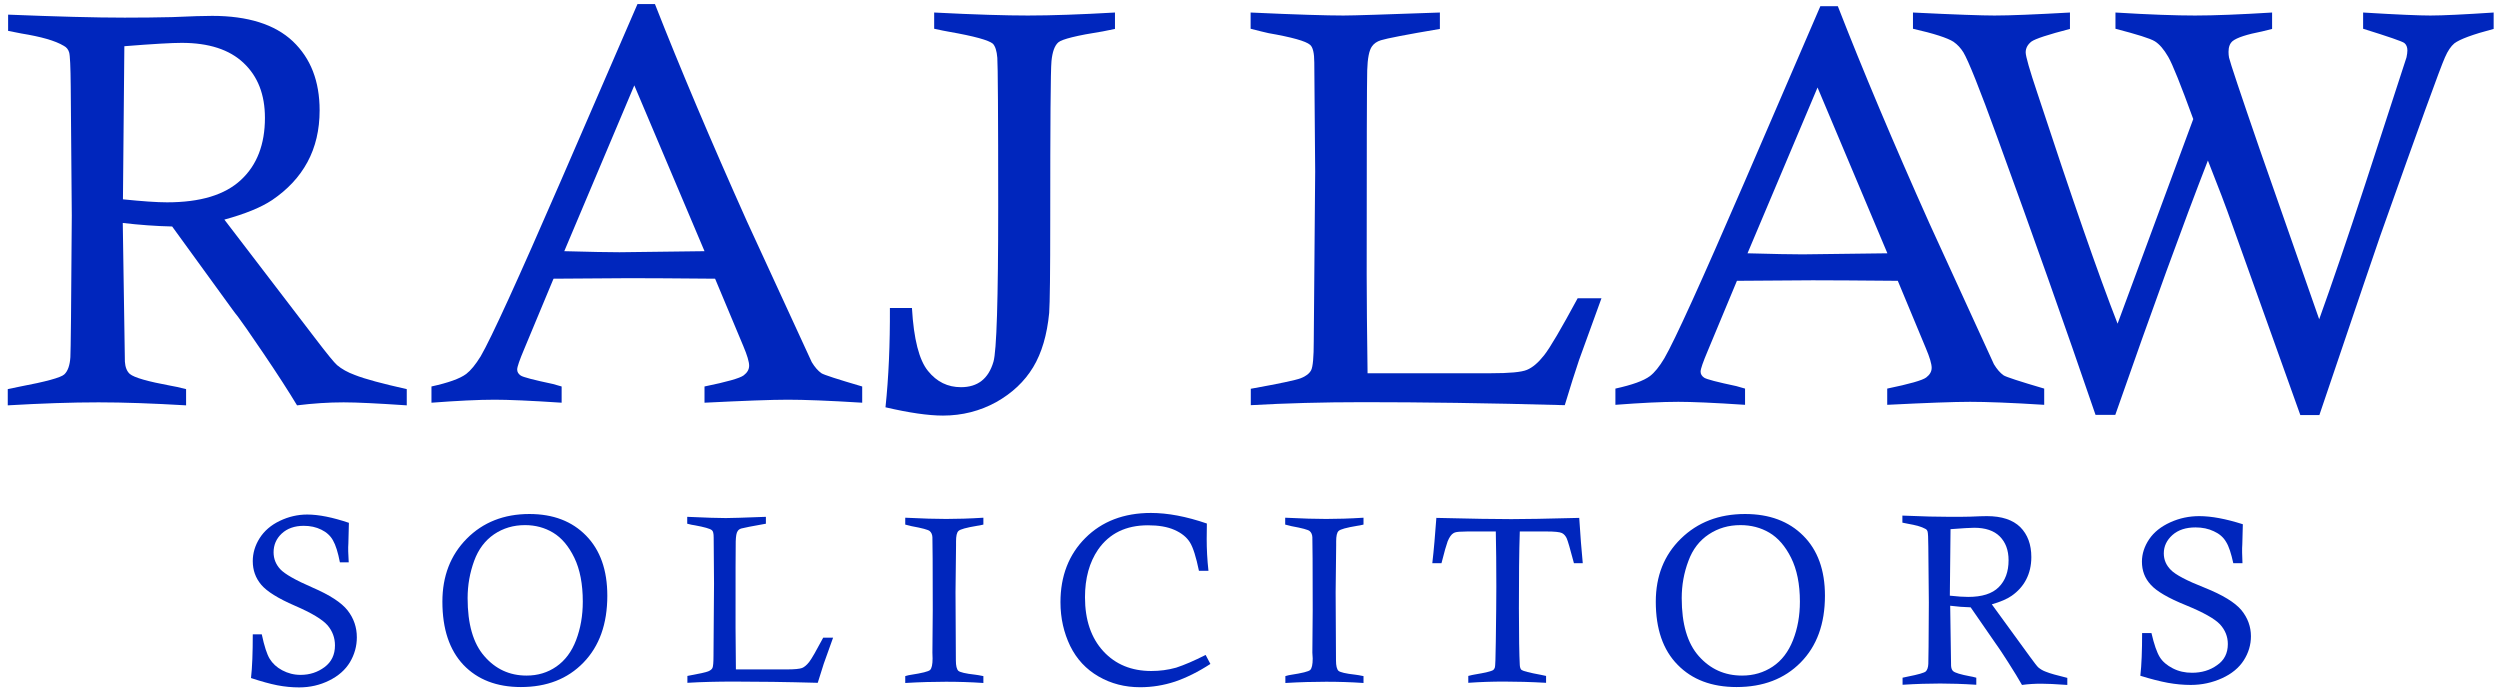
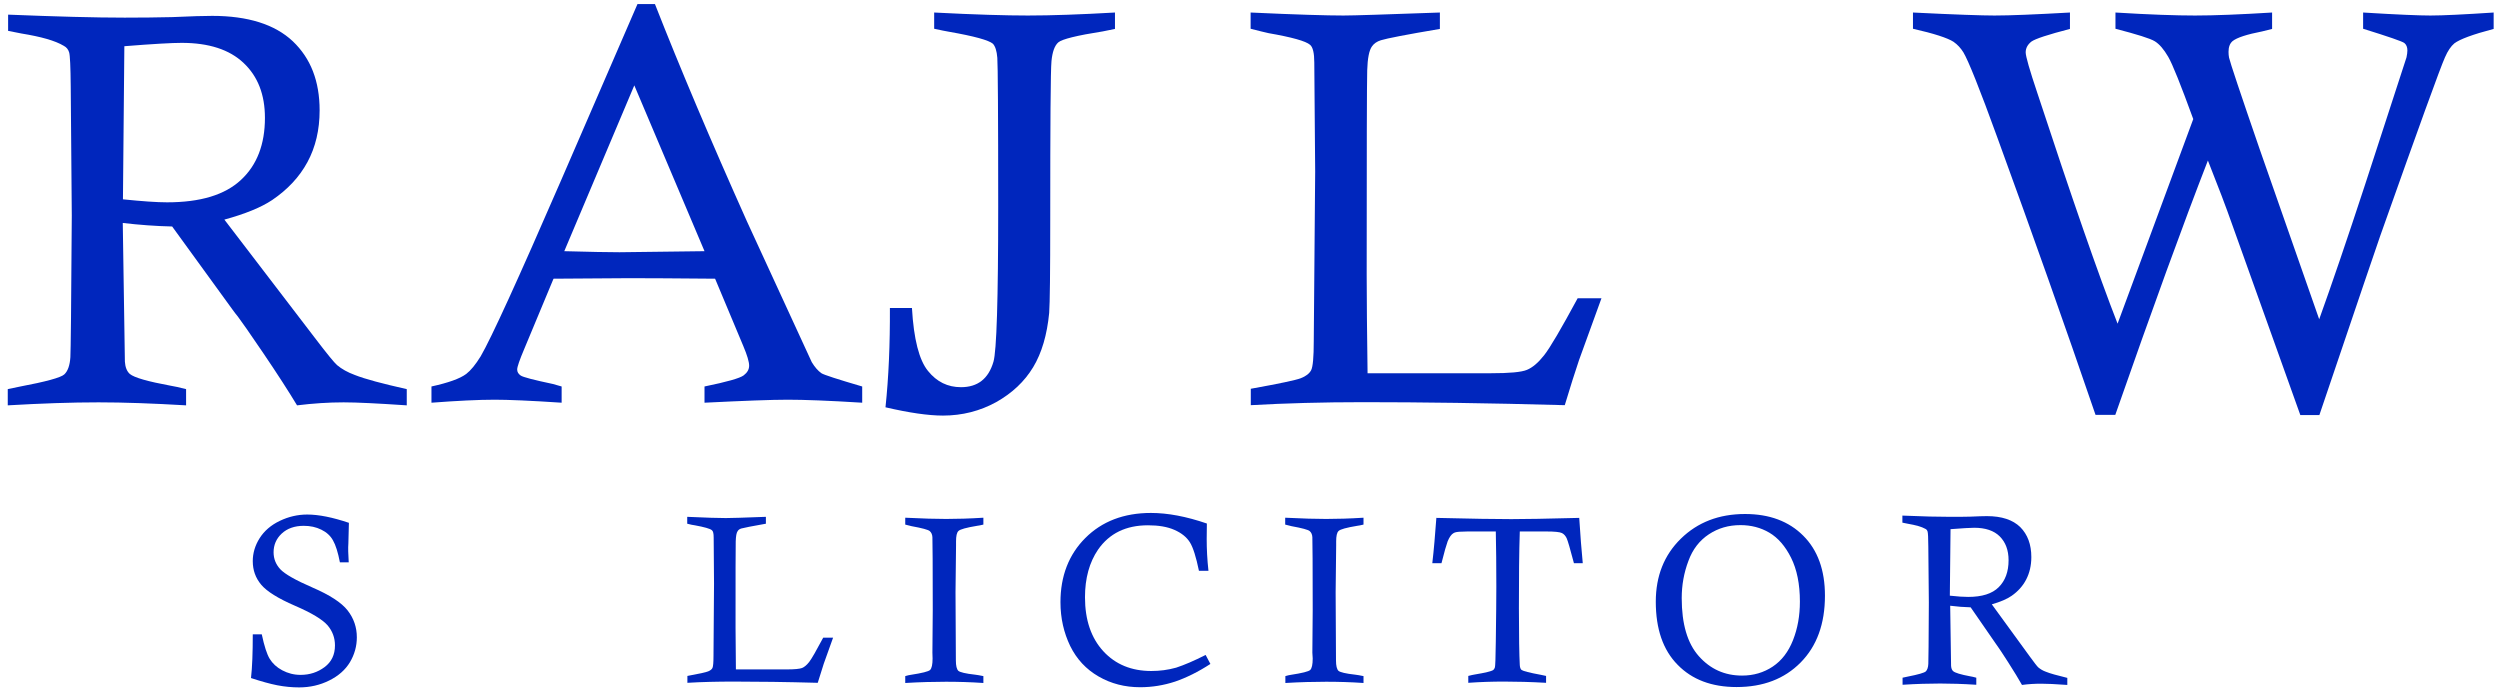
<svg xmlns="http://www.w3.org/2000/svg" version="1.1" id="Layer_1" x="0px" y="0px" viewBox="0 0 1417.3 394" style="enable-background:new 0 0 1417.3 394;" xml:space="preserve">
  <style type="text/css">
	.st0{fill:#0026BD;}
</style>
  <g>
    <path class="st0" d="M4.6,17.5V8.3C32,9.4,54.1,10,70.7,10c9.5,0,18.5-0.1,26.8-0.3C108.4,9.2,116,9,120.3,9   c20.2,0,35.5,4.8,45.7,14.4c10.2,9.7,15.2,22.7,15.2,39.2c0,11-2.3,20.8-6.9,29.3s-11.3,15.6-20,21.5c-6.3,4.2-15.4,7.9-27.1,11.1   l51.8,67.7c6.4,8.4,10.5,13.4,12.1,14.8c2.6,2.2,6,4.1,10.1,5.6c5.8,2.3,15.6,4.9,29.4,8v9.2c-16.4-1.1-28.3-1.7-35.8-1.7   c-8.6,0-17.4,0.6-26.4,1.7c-4.7-7.8-11-17.6-19-29.4c-8-11.8-12.9-18.8-14.6-21c-1-1.2-2-2.5-3-3.9l-34.2-47.1   c-9.2-0.2-18.6-0.9-28-2l1.2,78.6c0.2,3.1,1.1,5.5,2.8,7c2.5,2.1,10.3,4.3,23.3,6.7c1.9,0.3,4.7,0.9,8.6,1.9v9.2   c-18.8-1.1-35.3-1.7-49.6-1.7c-15.3,0-32.5,0.6-51.5,1.7v-9.2l6.7-1.4c14.8-2.8,23.3-5.1,25.3-6.9c2-1.8,3.2-5.1,3.5-9.8   c0.2-3,0.5-29.7,0.8-80.2l-0.6-73.3c-0.1-11.2-0.4-17.7-0.9-19.3c-0.5-1.7-1.5-2.9-3-3.7C31.2,23,23.2,20.8,12.2,19   C10.5,18.7,8,18.2,4.6,17.5z M69.7,113c10.8,1.1,19.1,1.7,25,1.7c18.9,0,32.8-4.2,41.9-12.7c9.1-8.4,13.6-20.2,13.6-35.2   c0-13.1-4-23.5-12.1-31.1c-8-7.6-19.7-11.4-35.1-11.4c-5.5,0-16.3,0.6-32.5,1.9L69.7,113z" />
    <path class="st0" d="M361.4,2.3h9.9c14.2,36.2,31.6,77.3,52.2,123.3l36.7,79.7c1.7,2.8,3.5,4.9,5.5,6.3c1.4,0.9,9.1,3.4,23.1,7.5   v9.2c-19.1-1.2-33.1-1.7-42.2-1.7c-9.2,0-25,0.6-47.2,1.7v-9.2c12.7-2.6,20.1-4.7,22.2-6.3c2.1-1.6,3.1-3.4,3.1-5.5   c0-2.2-1.1-5.9-3.3-11.1l-16-38.2c-22.2-0.2-38.4-0.3-48.5-0.3l-43.1,0.3l-16.5,39.6c-2.7,6.4-4.1,10.3-4.1,11.9   c0,1.4,0.7,2.5,2,3.4c1.3,0.9,7.4,2.5,18.3,4.8c1.2,0.3,2.8,0.8,4.9,1.4v9.2c-17.9-1.2-30.6-1.7-37.9-1.7c-9.3,0-21.3,0.6-35.9,1.7   v-9.2c9.5-2.1,16.1-4.4,19.7-7.1c2.6-2,5.3-5.3,8.2-10c6-10.3,21.2-43.6,45.6-99.8L361.4,2.3z M319.9,142.4   c14.6,0.4,25,0.6,31.3,0.6c1.9,0,18-0.2,48.2-0.6l-39.8-94L319.9,142.4z" />
    <path class="st0" d="M632.1,7.1v9.3c-3,0.6-5.4,1.1-6.9,1.4c-14.7,2.3-23.1,4.4-25.2,6.2c-2.1,1.8-3.4,5.4-3.9,10.7   s-0.7,35.4-0.7,90c0,29.5-0.2,47.1-0.6,52.7c-1.2,12.4-4.2,22.7-9.1,30.8c-4.9,8.1-11.9,14.7-21,19.8c-9.1,5-19.2,7.6-30.1,7.6   c-8.4,0-19.3-1.6-32.6-4.7c1.8-17,2.6-35.8,2.5-56.3h12.5c1,17.7,4.1,29.6,9.1,35.7c5,6.2,11.2,9.2,18.7,9.2   c9.5,0,15.6-4.8,18.4-14.4c1.8-6,2.7-35.3,2.7-88c0-52.3-0.2-80.3-0.5-84.3s-1.2-6.6-2.5-8c-2.3-2-10.6-4.3-24.9-6.8   c-1.9-0.3-4.7-0.9-8.4-1.7V7.1c23.2,1.2,40.9,1.7,53.1,1.7C596.2,8.8,612.7,8.2,632.1,7.1z" />
    <path class="st0" d="M709,16.3V7.1c25.9,1.2,43.4,1.7,52.6,1.7c5.7,0,23.9-0.6,54.7-1.7v9.3c-19,3.2-30.2,5.4-33.4,6.4   c-2.3,0.7-4,1.9-5.1,3.5c-1.6,2.2-2.5,6.7-2.7,13.6c-0.2,6.9-0.3,45.6-0.3,116c0,13.9,0.2,32.5,0.5,55.7h69.9   c10.5,0,17.3-0.6,20.4-1.9c3.2-1.3,6.4-4,9.8-8.3c3.4-4.3,9.7-15.1,19-32.3h13.5l-12.7,35c-2.2,6.5-4.9,15-8.1,25.6   c-43.7-1.2-81.8-1.7-114.2-1.7c-22.9,0-44.2,0.6-63.8,1.7v-9.3c16.1-2.9,25.6-4.9,28.4-6c2.8-1.1,4.8-2.6,5.8-4.5   c1-1.9,1.5-7.4,1.5-16.5l0.8-96.1l-0.5-61.9c0-5.3-0.8-8.7-2.4-10c-2.4-2.1-10.3-4.3-23.5-6.6C717,18.3,713.6,17.5,709,16.3z" />
-     <path class="st0" d="M1032,3.5h9.9c14.1,36.2,31.4,77.3,52,123.3l36.5,79.7c1.7,2.8,3.5,4.9,5.5,6.3c1.4,0.9,9,3.4,23,7.5v9.2   c-19-1.2-33-1.7-42-1.7c-9.2,0-24.9,0.6-47,1.7v-9.2c12.6-2.6,20-4.7,22.1-6.3c2.1-1.6,3.1-3.4,3.1-5.5c0-2.2-1.1-5.9-3.3-11.1   l-15.9-38.2c-22.1-0.2-38.3-0.3-48.3-0.3l-42.9,0.3l-16.5,39.6c-2.7,6.4-4.1,10.3-4.1,11.9c0,1.4,0.7,2.5,2,3.4   c1.3,0.9,7.4,2.5,18.3,4.8c1.1,0.3,2.8,0.8,4.9,1.4v9.2c-17.9-1.2-30.5-1.7-37.8-1.7c-9.3,0-21.2,0.6-35.7,1.7v-9.2   c9.5-2.1,16-4.4,19.6-7.1c2.6-2,5.3-5.3,8.1-10c6-10.3,21.1-43.6,45.4-99.8L1032,3.5z M990.7,143.6c14.5,0.4,24.9,0.6,31.2,0.6   c1.9,0,17.9-0.2,48.1-0.6l-39.6-94L990.7,143.6z" />
    <path class="st0" d="M1199.2,235.2H1188c-17.1-50-35.7-102.5-55.8-157.6c-9.9-27.3-16.3-43.2-19.1-47.9c-1.5-2.4-3.3-4.4-5.6-6   c-3.4-2.2-11.1-4.7-23-7.4V7.1c24.1,1.2,39.5,1.7,46.2,1.7c8.9,0,23.1-0.6,42.8-1.7v9.3c-12.4,3.2-19.7,5.6-21.9,7.2   c-2.1,1.7-3.2,3.7-3.2,6.1c0,2.2,2.2,9.9,6.6,23c19.5,59.3,34.6,102.9,45.5,130.8l42.9-116c-7-19.2-11.7-31-14.2-35.3   c-2.5-4.3-5-7.2-7.6-8.8c-2.6-1.6-10-3.9-22.3-7.1V7.1c19.4,1.2,34.5,1.7,45.1,1.7c11.1,0,25.7-0.6,43.7-1.7v9.3l-5.6,1.4   c-8.7,1.7-14.3,3.5-16.8,5.5c-1.6,1.4-2.3,3.4-2.3,6.1c0,1.2,0.1,2.3,0.3,3.3c0.6,2.7,6.4,20.1,17.4,52l33.7,96.3   c7.2-20,15.9-45.5,26.1-76.6l23.4-71.9c0.3-1.5,0.5-2.8,0.5-3.9c0-1.9-0.6-3.3-1.7-4.2c-1.1-0.9-8.9-3.6-23.4-8.1V7.1   c19.4,1.2,32.1,1.7,38.1,1.7c7.1,0,19.1-0.6,35.9-1.7v9.3c-11.9,3.1-19.3,5.9-22.3,8.2c-1.9,1.6-3.7,4.2-5.3,7.9   c-2.7,6-14.9,39.7-36.7,101.2c-0.6,1.6-12.1,35.4-34.5,101.6h-10.8l-38.6-107.9c-3.4-9.7-8-21.8-13.8-36.4   C1237.7,127,1220.2,175.1,1199.2,235.2z" />
    <path class="st0" d="M389.6,296.9V293c10.8,0.5,18,0.7,21.9,0.7c2.4,0,9.9-0.2,22.7-0.7v3.9c-7.9,1.4-12.5,2.3-13.9,2.7   c-1,0.3-1.7,0.8-2.1,1.5c-0.7,0.9-1,2.9-1.1,5.8c-0.1,2.9-0.1,19.3-0.1,49.1c0,5.9,0.1,13.7,0.2,23.5h29c4.3,0,7.2-0.3,8.5-0.8   s2.7-1.7,4.1-3.5c1.4-1.8,4-6.4,7.9-13.7h5.6l-5.3,14.8c-0.9,2.7-2,6.3-3.4,10.8c-18.2-0.5-34-0.7-47.4-0.7   c-9.5,0-18.4,0.2-26.5,0.7v-3.9c6.7-1.2,10.6-2.1,11.8-2.6c1.2-0.5,2-1.1,2.4-1.9c0.4-0.8,0.6-3.1,0.6-7l0.3-40.7l-0.2-26.2   c0-2.3-0.3-3.7-1-4.2c-1-0.9-4.3-1.8-9.7-2.8C392.9,297.7,391.5,297.4,389.6,296.9z" />
    <path class="st0" d="M683.5,371.3l2.7,5.1c-6.9,4.5-13.6,7.8-20,10c-6.4,2.1-13,3.2-19.8,3.2c-8.7,0-16.5-2-23.6-6.1   c-7.1-4.1-12.4-9.8-16.1-17.3c-3.6-7.5-5.5-15.7-5.5-24.8c0-14.8,4.7-27,14.1-36.4c9.4-9.4,21.8-14.2,37.2-14.2   c9.5,0,20.1,2,31.7,6c-0.1,3.9-0.1,6.9-0.1,8.8c0,5.7,0.3,11.7,1,18h-5.4c-1.6-7.8-3.3-13.2-5.1-16.1c-1.8-2.9-4.7-5.3-8.8-7.1   c-4.1-1.8-9.1-2.6-15-2.6c-12.5,0-21.9,4.6-28.3,13.8c-4.9,7.2-7.4,16.2-7.4,27c0,12.9,3.5,23.1,10.4,30.6   c6.9,7.5,16,11.2,27.2,11.2c4.8,0,9.5-0.6,14.1-1.9C671.4,377,677,374.6,683.5,371.3z" />
    <path class="st0" d="M773,293.5v3.9c-1.6,0.4-2.8,0.6-3.6,0.7c-6.1,1-9.6,2-10.5,2.9c-1,0.9-1.4,2.9-1.4,6v2.3l-0.3,26.5l0.2,38.6   c0,3.1,0.5,5,1.4,5.9c0.9,0.8,4.1,1.6,9.6,2.2c1,0.1,2.6,0.4,4.6,0.8v3.9c-7.3-0.5-14.4-0.7-21.2-0.7c-7,0-14.7,0.2-23.1,0.7v-3.9   c1.3-0.4,2.3-0.6,3-0.7c6.5-1,10.2-1.9,11.1-2.8c0.9-0.9,1.4-3,1.4-6.5L744,370l0.2-24.2c0-24.9-0.1-38.7-0.2-41.3   c-0.1-1.5-0.6-2.6-1.5-3.4c-0.9-0.8-4.3-1.7-10.3-2.8c-0.8-0.2-2-0.5-3.6-0.9v-3.9c9.9,0.5,17.7,0.7,23.2,0.7   C758,294.2,765.1,294,773,293.5z" />
    <path class="st0" d="M557.5,293.5v3.9c-1.6,0.4-2.8,0.6-3.6,0.7c-6.1,1-9.6,2-10.5,2.9c-1,0.9-1.4,2.9-1.4,6v2.3l-0.3,26.5   l0.2,38.6c0,3.1,0.5,5,1.4,5.9c0.9,0.8,4.1,1.6,9.6,2.2c1,0.1,2.6,0.4,4.6,0.8v3.9c-7.3-0.5-14.4-0.7-21.2-0.7   c-7,0-14.7,0.2-23.1,0.7v-3.9c1.3-0.4,2.3-0.6,3-0.7c6.5-1,10.2-1.9,11.1-2.8c0.9-0.9,1.4-3,1.4-6.5l-0.1-3.3l0.2-24.2   c0-24.9-0.1-38.7-0.2-41.3c-0.1-1.5-0.6-2.6-1.5-3.4c-0.9-0.8-4.3-1.7-10.3-2.8c-0.8-0.2-2-0.5-3.6-0.9v-3.9   c9.9,0.5,17.7,0.7,23.2,0.7C542.5,294.2,549.6,294,557.5,293.5z" />
    <path class="st0" d="M817.2,319.3H812c0.9-7.6,1.6-16.2,2.3-25.7c19.9,0.5,34,0.7,42.5,0.7c7,0,19.9-0.2,38.5-0.7   c0.6,9.8,1.3,18.4,2,25.7h-5c-2.1-8-3.5-12.8-4.1-14.1s-1.5-2.4-2.7-3c-1.2-0.6-4.2-0.9-9-0.9h-14.9c-0.4,11.7-0.5,26.1-0.5,43.4   c0,16,0.2,26.8,0.5,32.4c0.1,1.3,0.4,2.2,1,2.7c0.8,0.6,4.5,1.6,11.1,2.8c0.6,0.1,1.6,0.3,2.8,0.6v3.9c-8.9-0.5-16.8-0.7-23.8-0.7   c-6.6,0-13.3,0.2-20.3,0.7v-3.9c1.6-0.4,2.8-0.7,3.6-0.8c6.1-1,9.7-1.9,10.6-2.6c0.4-0.4,0.7-0.8,0.9-1.5c0.2-0.6,0.4-5.5,0.5-14.6   c0.2-14.1,0.3-24.5,0.3-31.2c0-11.8-0.1-22.2-0.3-31.2h-16l-2.9,0.1c-2.6,0-4.2,0.3-5,0.8c-1.3,0.7-2.4,2.3-3.4,4.7   C820,308.8,818.8,312.9,817.2,319.3z" />
    <path class="st0" d="M938.7,341.1c0-14.5,4.7-26.4,14.2-35.7c9.5-9.3,21.6-14,36.4-14c13.8,0,24.8,4.1,33,12.3   c8.2,8.2,12.3,19.5,12.3,34c0,16-4.6,28.6-13.8,37.9c-9.2,9.3-21.3,13.9-36.3,13.9c-14.1,0-25.2-4.2-33.4-12.6   C942.8,368.5,938.7,356.6,938.7,341.1z M953.4,339.1c0,14.6,3.2,25.6,9.7,32.9c6.5,7.3,14.6,11,24.5,11c6.5,0,12.3-1.7,17.4-5.1   c5.1-3.4,8.9-8.4,11.5-15c2.6-6.6,3.9-13.8,3.9-21.8c0-10-1.7-18.3-5-24.9c-3.3-6.6-7.4-11.3-12.3-14.2c-4.9-2.9-10.4-4.3-16.4-4.3   c-6.7,0-12.6,1.7-17.9,5.2c-5.3,3.5-9.2,8.5-11.6,15.1C954.7,324.6,953.4,331.6,953.4,339.1z" />
-     <path class="st0" d="M250.8,341.1c0-14.5,4.6-26.4,13.8-35.7c9.2-9.3,21.1-14,35.5-14c13.5,0,24.2,4.1,32.2,12.3   c8,8.2,12,19.5,12,34c0,16-4.5,28.6-13.5,37.9c-9,9.3-20.8,13.9-35.5,13.9c-13.7,0-24.6-4.2-32.6-12.6   C254.8,368.5,250.8,356.6,250.8,341.1z M265.1,339.1c0,14.6,3.1,25.6,9.5,32.9c6.3,7.3,14.3,11,23.9,11c6.4,0,12-1.7,16.9-5.1   c4.9-3.4,8.7-8.4,11.2-15c2.5-6.6,3.8-13.8,3.8-21.8c0-10-1.6-18.3-4.8-24.9c-3.2-6.6-7.2-11.3-12-14.2s-10.1-4.3-16-4.3   c-6.5,0-12.3,1.7-17.5,5.2c-5.1,3.5-8.9,8.5-11.3,15.1C266.4,324.6,265.1,331.6,265.1,339.1z" />
    <path class="st0" d="M1078.5,296.3v-4c11.4,0.5,20.5,0.7,27.3,0.7c3.9,0,7.6,0,11.1-0.1c4.5-0.2,7.7-0.3,9.5-0.3   c8.4,0,14.7,2.1,18.9,6.2c4.2,4.2,6.3,9.9,6.3,17c0,4.8-1,9-2.9,12.7c-1.9,3.7-4.7,6.8-8.3,9.3c-2.6,1.8-6.3,3.4-11.2,4.8   l21.4,29.4c2.7,3.7,4.3,5.8,5,6.4c1.1,0.9,2.5,1.8,4.2,2.4c2.4,1,6.5,2.1,12.2,3.5v4c-6.8-0.5-11.7-0.7-14.8-0.7   c-3.6,0-7.2,0.2-10.9,0.7c-1.9-3.4-4.5-7.6-7.8-12.8c-3.3-5.1-5.3-8.2-6-9.1c-0.4-0.5-0.8-1.1-1.2-1.7l-14.1-20.4   c-3.8-0.1-7.7-0.4-11.6-0.9l0.5,34.1c0.1,1.4,0.5,2.4,1.2,3c1,0.9,4.2,1.9,9.6,2.9c0.8,0.1,2,0.4,3.5,0.8v4   c-7.8-0.5-14.6-0.7-20.5-0.7c-6.3,0-13.4,0.2-21.3,0.7v-4l2.8-0.6c6.1-1.2,9.6-2.2,10.4-3c0.8-0.8,1.3-2.2,1.4-4.2   c0.1-1.3,0.2-12.9,0.3-34.8l-0.3-31.8c0-4.9-0.2-7.7-0.4-8.4c-0.2-0.7-0.6-1.3-1.3-1.6c-2.1-1.2-5.4-2.1-10-2.9   C1081,296.8,1079.9,296.6,1078.5,296.3z M1105.4,337.7c4.5,0.5,7.9,0.7,10.4,0.7c7.8,0,13.6-1.8,17.3-5.5c3.7-3.7,5.6-8.7,5.6-15.3   c0-5.7-1.7-10.2-5-13.5c-3.3-3.3-8.2-4.9-14.5-4.9c-2.3,0-6.8,0.3-13.4,0.8L1105.4,337.7z" />
-     <path class="st0" d="M1271.3,319.3h-5.2c-1.2-5.5-2.5-9.6-4.1-12.1c-1.5-2.6-3.8-4.6-6.9-6c-3.1-1.5-6.6-2.2-10.4-2.2   c-5.5,0-9.8,1.4-13.1,4.3c-3.2,2.9-4.9,6.3-4.9,10.4c0,3.6,1.3,6.7,4,9.4c2.6,2.7,9,6.1,19.2,10.1c10.2,4.1,17.1,8.3,20.8,12.7   c3.6,4.4,5.4,9.4,5.4,14.8c0,4.9-1.4,9.5-4.1,13.7c-2.7,4.2-6.8,7.6-12.3,10.1c-5.5,2.5-11.4,3.8-17.7,3.8c-4.3,0-8.6-0.4-13-1.2   c-4.3-0.8-9.5-2.1-15.6-4c0.7-6.1,1-14.2,1-24.2h5.3c1.5,6.5,3.1,11,4.7,13.6c1.6,2.6,4.1,4.7,7.4,6.4c3.3,1.7,6.9,2.5,10.9,2.5   c5.4,0,10.2-1.4,14.2-4.3c4.1-2.8,6.1-6.8,6.1-12c0-4.2-1.5-7.9-4.4-11.1c-3-3.2-9.4-6.8-19.4-10.9c-9.9-4-16.6-7.9-19.9-11.6   c-3.4-3.7-5-8-5-13.1c0-4.4,1.4-8.7,4.1-12.7c2.7-4,6.7-7.2,12-9.6c5.3-2.4,10.7-3.5,16.4-3.5c6.8,0,15,1.5,24.7,4.6   c-0.2,6.3-0.3,10.1-0.3,11.4C1271,311.2,1271.1,314.8,1271.3,319.3z" />
    <path class="st0" d="M197.7,318.8h-5c-1.1-5.7-2.4-9.8-3.9-12.4c-1.4-2.6-3.7-4.7-6.6-6.1c-3-1.5-6.3-2.2-10-2.2   c-5.2,0-9.4,1.5-12.5,4.4c-3.1,2.9-4.6,6.5-4.6,10.6c0,3.7,1.3,6.9,3.8,9.6c2.5,2.7,8.6,6.2,18.3,10.4c9.7,4.2,16.4,8.5,19.9,13   c3.5,4.5,5.2,9.6,5.2,15.2c0,5-1.3,9.7-3.9,14.1c-2.6,4.3-6.5,7.8-11.8,10.4c-5.2,2.6-10.9,3.9-17,3.9c-4.1,0-8.3-0.4-12.4-1.2   c-4.1-0.8-9.1-2.2-14.9-4.1c0.7-6.2,1-14.5,1-24.8h5.1c1.4,6.6,2.9,11.3,4.5,13.9s3.9,4.8,7.1,6.5c3.2,1.7,6.6,2.6,10.4,2.6   c5.2,0,9.7-1.5,13.6-4.4c3.9-2.9,5.9-7,5.9-12.3c0-4.3-1.4-8.1-4.2-11.4c-2.9-3.3-9-7-18.5-11.1c-9.5-4.1-15.9-8.1-19.1-11.9   c-3.2-3.8-4.8-8.2-4.8-13.4c0-4.5,1.3-8.9,3.9-13c2.6-4.1,6.4-7.4,11.4-9.8c5-2.4,10.2-3.6,15.6-3.6c6.5,0,14.4,1.6,23.6,4.7   c-0.2,6.5-0.3,10.3-0.3,11.7C197.3,310.6,197.4,314.2,197.7,318.8z" />
  </g>
</svg>